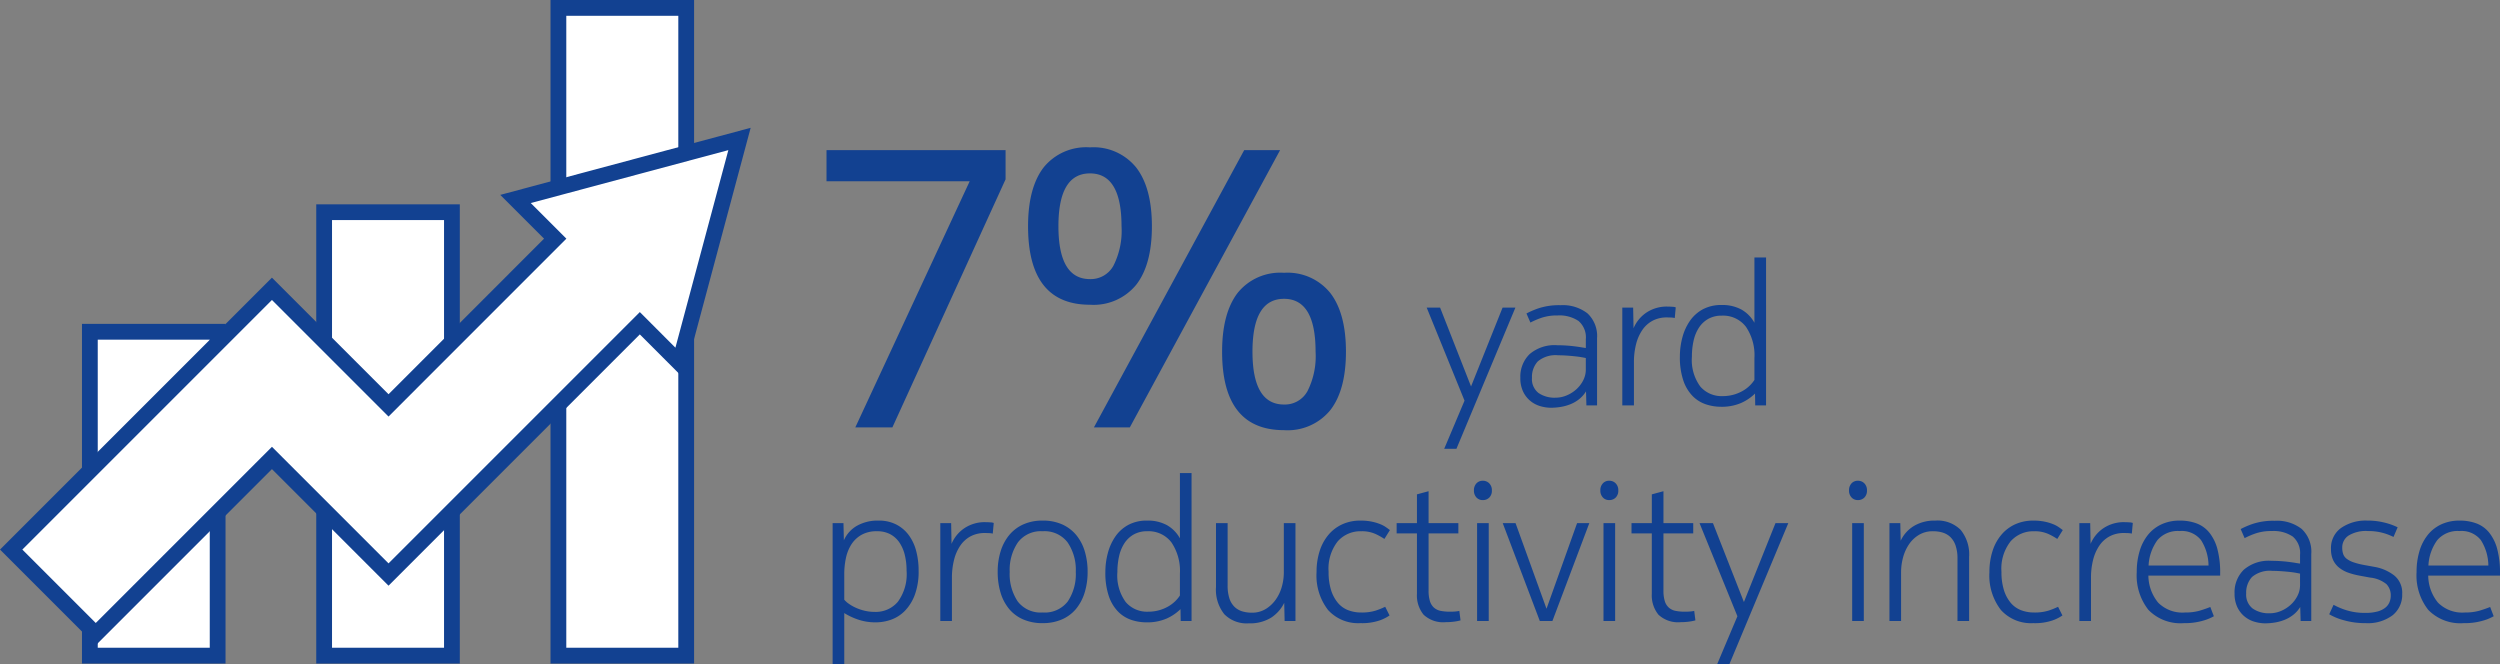
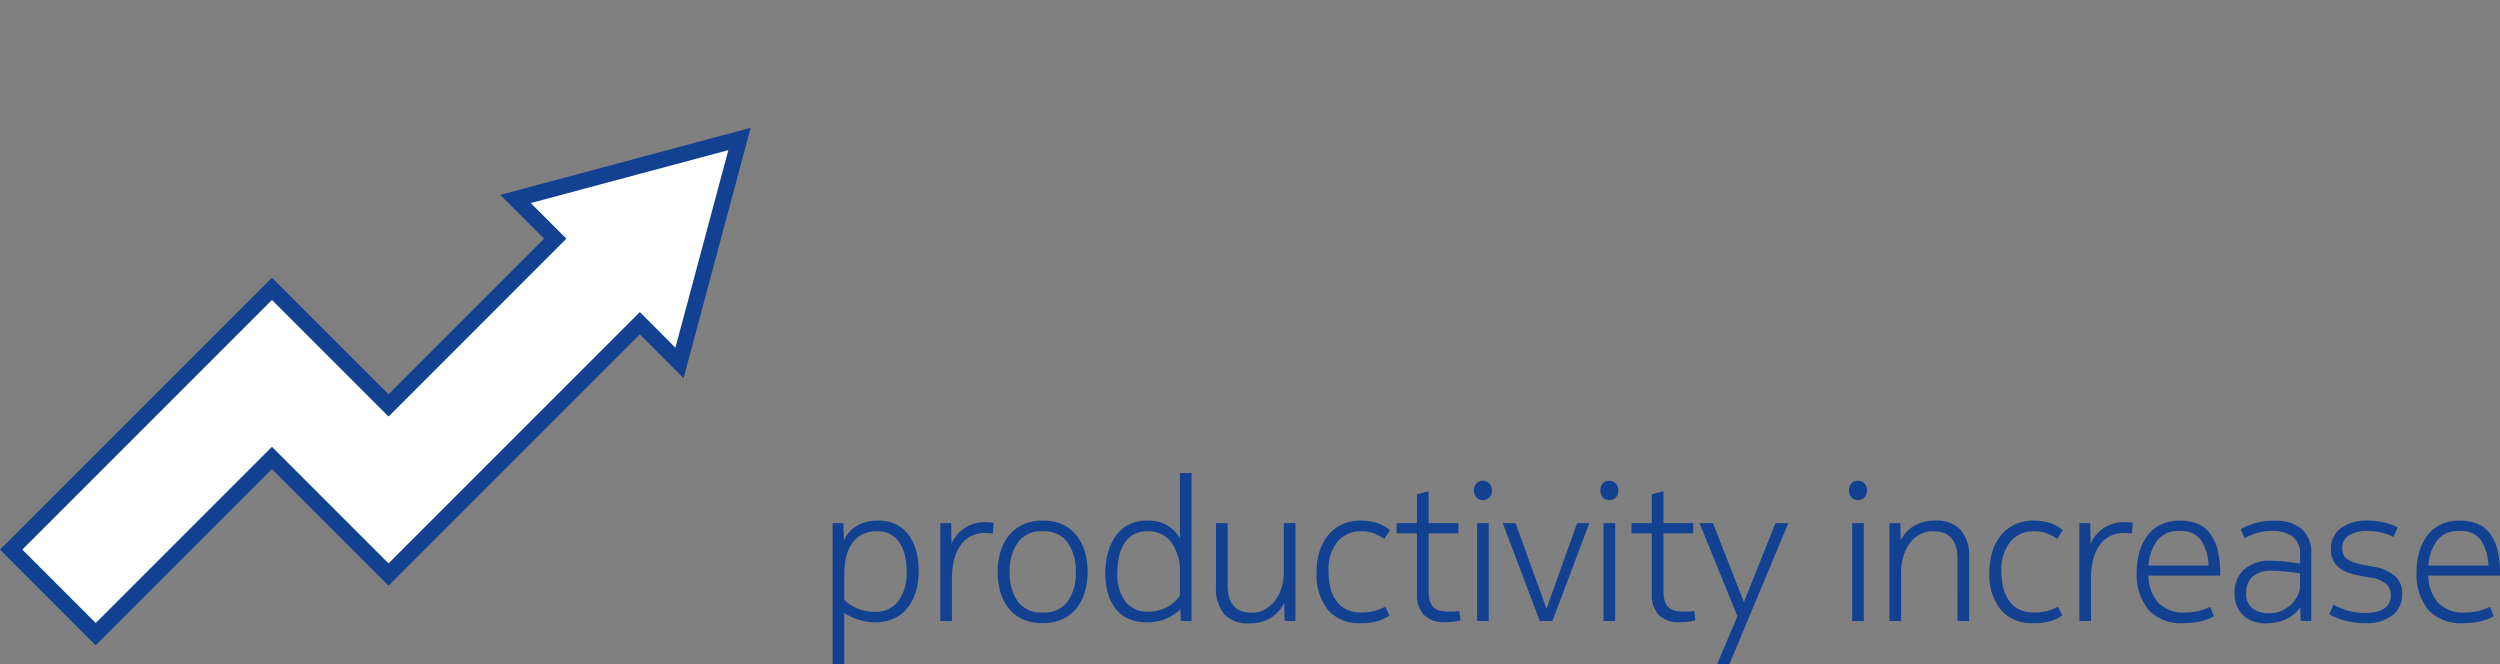
<svg xmlns="http://www.w3.org/2000/svg" width="316.928" height="84.221" viewBox="0 0 316.928 84.221">
  <rect x="0" y="0" width="316.928" height="84.221" fill="#808080" stroke="none" />
  <g id="Group_116" data-name="Group 116" transform="translate(-146.847 -138.337)">
-     <path id="Path_229" data-name="Path 229" d="M0,0H16.2V41.059H0Z" transform="translate(158.238 180.396)" fill="#fff" stroke="#124191" stroke-linecap="round" stroke-width="2" />
-     <path id="Path_230" data-name="Path 230" d="M0,0H16.2V56.215H0Z" transform="translate(187.938 165.239)" fill="#fff" stroke="#124191" stroke-linecap="round" stroke-width="2" />
-     <path id="Path_231" data-name="Path 231" d="M0,0H16.2V82.118H0Z" transform="translate(217.637 139.337)" fill="#fff" stroke="#124191" stroke-linecap="round" stroke-width="2" />
    <path id="Path_64" data-name="Path 64" d="M932.987,634.347l7.608-28.393L912.2,613.561l5.032,5.032L896.1,639.73l-14.779-14.779-33.056,33.056,10.721,10.721,22.335-22.335L896.1,661.172l31.858-31.858Z" transform="translate(-700 -450)" fill="#fff" stroke="#124191" stroke-miterlimit="10" stroke-width="2" />
    <path id="Path_232" data-name="Path 232" d="M7.2-11.375a3.862,3.862,0,0,0-2,.475A3.7,3.7,0,0,0,3.925-9.663,5.251,5.251,0,0,0,3.25-7.925a9.681,9.681,0,0,0-.2,1.95V-2.7a2.8,2.8,0,0,0,.55.5,5.188,5.188,0,0,0,.888.512A6.071,6.071,0,0,0,5.625-1.3a5.662,5.662,0,0,0,1.325.15A3.653,3.653,0,0,0,9.837-2.425a5.9,5.9,0,0,0,1.113-3.95,8.292,8.292,0,0,0-.225-1.988,4.824,4.824,0,0,0-.687-1.587A3.261,3.261,0,0,0,8.875-11,3.5,3.5,0,0,0,7.2-11.375Zm.2-1.35a4.811,4.811,0,0,1,2.225.488A4.562,4.562,0,0,1,11.213-10.9a5.843,5.843,0,0,1,.95,2.012,9.651,9.651,0,0,1,.313,2.513A8.5,8.5,0,0,1,11.988-3.3a5.8,5.8,0,0,1-1.263,2.025A4.59,4.59,0,0,1,8.988-.163,5.82,5.82,0,0,1,7.05.175a6.812,6.812,0,0,1-2.238-.35A8.444,8.444,0,0,1,3.05-1V5.5H1.575V-12.4H2.95L3-10.225a3.964,3.964,0,0,1,1.65-1.837A5.334,5.334,0,0,1,7.4-12.725Zm13.575.2q.275,0,.6.025a1.378,1.378,0,0,1,.425.075l-.125,1.35a2.437,2.437,0,0,0-.475-.062q-.275-.013-.525-.013a3.775,3.775,0,0,0-1.8.413,3.688,3.688,0,0,0-1.3,1.163,5.571,5.571,0,0,0-.8,1.8A9.172,9.172,0,0,0,16.7-5.45V0H15.225V-12.4H16.6l.05,2.625a4.466,4.466,0,0,1,1.613-1.975A4.627,4.627,0,0,1,20.975-12.525ZM28.2-1.075a3.687,3.687,0,0,0,3.175-1.387A6.2,6.2,0,0,0,32.4-6.225a6.169,6.169,0,0,0-1.038-3.737A3.666,3.666,0,0,0,28.2-11.375a3.639,3.639,0,0,0-3.138,1.413,6.169,6.169,0,0,0-1.038,3.737A6.2,6.2,0,0,0,25.05-2.462,3.659,3.659,0,0,0,28.2-1.075Zm0-11.65a5.914,5.914,0,0,1,2.487.488,4.935,4.935,0,0,1,1.775,1.35,5.866,5.866,0,0,1,1.075,2.05A8.918,8.918,0,0,1,33.9-6.225,8.764,8.764,0,0,1,33.525-3.6a6.013,6.013,0,0,1-1.088,2.062A4.79,4.79,0,0,1,30.65-.2,6.005,6.005,0,0,1,28.2.275,6.071,6.071,0,0,1,25.725-.2a4.79,4.79,0,0,1-1.787-1.338A5.853,5.853,0,0,1,22.862-3.6,9.045,9.045,0,0,1,22.5-6.225a8.642,8.642,0,0,1,.375-2.613,6.029,6.029,0,0,1,1.087-2.05,4.935,4.935,0,0,1,1.775-1.35A5.85,5.85,0,0,1,28.2-12.725Zm13.25,1.35a3.393,3.393,0,0,0-1.687.4,3.413,3.413,0,0,0-1.175,1.088A4.95,4.95,0,0,0,37.9-8.25a8.882,8.882,0,0,0-.225,2.05,5.692,5.692,0,0,0,1.063,3.812A3.556,3.556,0,0,0,41.55-1.175a5.127,5.127,0,0,0,1.425-.187,5.077,5.077,0,0,0,1.162-.488,4.3,4.3,0,0,0,.875-.663,4.346,4.346,0,0,0,.588-.712V-6a6.42,6.42,0,0,0-1.075-3.962A3.634,3.634,0,0,0,41.45-11.375ZM45.7,0l-.025-1.5A5.942,5.942,0,0,1,43.9-.3a6.164,6.164,0,0,1-2.55.475,6.01,6.01,0,0,1-1.913-.313,4.248,4.248,0,0,1-1.675-1.05A5.2,5.2,0,0,1,36.588-3.15,9.157,9.157,0,0,1,36.15-6.2a9.3,9.3,0,0,1,.313-2.4,6.7,6.7,0,0,1,.95-2.1,4.724,4.724,0,0,1,1.638-1.475,4.911,4.911,0,0,1,2.4-.55,5.041,5.041,0,0,1,2.5.575,4.31,4.31,0,0,1,1.65,1.675V-18.75h1.475V0ZM58.775-12.4H60.25V0H58.875l-.05-2.3A4.722,4.722,0,0,1,57.137-.4a5.116,5.116,0,0,1-2.812.7,3.965,3.965,0,0,1-3.1-1.162A4.976,4.976,0,0,1,50.175-4.3v-8.1H51.65v7.9a5.143,5.143,0,0,0,.225,1.638A2.625,2.625,0,0,0,52.512-1.8a2.406,2.406,0,0,0,.975.575,4.15,4.15,0,0,0,1.237.175A3.287,3.287,0,0,0,56.45-1.5a4.282,4.282,0,0,0,1.275-1.175,5.232,5.232,0,0,0,.787-1.638,6.7,6.7,0,0,0,.263-1.862ZM64.45-6.225a7.535,7.535,0,0,0,.313,2.313,4.706,4.706,0,0,0,.85,1.6,3.219,3.219,0,0,0,1.3.938,4.5,4.5,0,0,0,1.663.3,5.862,5.862,0,0,0,1.875-.25A9.953,9.953,0,0,0,71.625-1.8l.55,1.1a5.316,5.316,0,0,1-1.238.625,6.923,6.923,0,0,1-2.463.35,5.131,5.131,0,0,1-4.1-1.675,7.121,7.121,0,0,1-1.45-4.8,8.589,8.589,0,0,1,.388-2.65,6.057,6.057,0,0,1,1.113-2.063,5.011,5.011,0,0,1,1.75-1.337,5.468,5.468,0,0,1,2.325-.475,6.974,6.974,0,0,1,1.387.125,6.143,6.143,0,0,1,1.075.313,3.787,3.787,0,0,1,.762.4q.3.212.5.363l-.7,1.125a8.256,8.256,0,0,0-1.088-.612,4.214,4.214,0,0,0-1.862-.363A3.832,3.832,0,0,0,65.613-10.1,5.6,5.6,0,0,0,64.45-6.225Zm15.4,5.05q.35,0,.65-.025a3.964,3.964,0,0,0,.525-.075l.15,1.2a5.819,5.819,0,0,1-.75.15,7.443,7.443,0,0,1-1.1.075A3.627,3.627,0,0,1,76.488-.8a3.873,3.873,0,0,1-.838-2.65V-11.1H73.075v-1.3H75.65v-3.65l1.475-.4v4.05H80.9v1.3H77.125v7.225A4.451,4.451,0,0,0,77.3-2.5a1.811,1.811,0,0,0,.525.825,1.838,1.838,0,0,0,.862.4A6.105,6.105,0,0,0,79.85-1.175ZM83.275-12.4H84.75V0H83.275Zm-.4-4.15a1.254,1.254,0,0,1,.313-.888A1.056,1.056,0,0,1,84-17.775a1.1,1.1,0,0,1,.825.338,1.226,1.226,0,0,1,.325.888,1.216,1.216,0,0,1-.325.9,1.118,1.118,0,0,1-.825.325,1.056,1.056,0,0,1-.812-.338A1.254,1.254,0,0,1,82.875-16.55ZM91.225,0l-4.7-12.4H88.15L92.075-1.55,95.95-12.4H97.5L92.825,0ZM99.3-12.4h1.475V0H99.3Zm-.4-4.15a1.254,1.254,0,0,1,.313-.888,1.056,1.056,0,0,1,.813-.338,1.1,1.1,0,0,1,.825.338,1.226,1.226,0,0,1,.325.888,1.216,1.216,0,0,1-.325.9,1.118,1.118,0,0,1-.825.325,1.056,1.056,0,0,1-.812-.338A1.254,1.254,0,0,1,98.9-16.55ZM109.625-1.175q.35,0,.65-.025a3.964,3.964,0,0,0,.525-.075l.15,1.2a5.819,5.819,0,0,1-.75.15,7.443,7.443,0,0,1-1.1.075,3.627,3.627,0,0,1-2.838-.95,3.873,3.873,0,0,1-.838-2.65V-11.1H102.85v-1.3h2.575v-3.65l1.475-.4v4.05h3.775v1.3H106.9v7.225a4.451,4.451,0,0,0,.175,1.375,1.811,1.811,0,0,0,.525.825,1.838,1.838,0,0,0,.862.4A6.105,6.105,0,0,0,109.625-1.175Zm1.85-11.225h1.7l3.925,10,4-10h1.625L115.25,5.5H113.7l2.575-6.1Zm19.35,0H132.3V0h-1.475Zm-.4-4.15a1.254,1.254,0,0,1,.313-.888,1.056,1.056,0,0,1,.813-.338,1.1,1.1,0,0,1,.825.338,1.226,1.226,0,0,1,.325.888,1.216,1.216,0,0,1-.325.9,1.118,1.118,0,0,1-.825.325,1.056,1.056,0,0,1-.812-.338A1.254,1.254,0,0,1,130.425-16.55Zm6.5,4.15.05,2.225a4.332,4.332,0,0,1,1.688-1.875,5.087,5.087,0,0,1,2.688-.675,4.157,4.157,0,0,1,3.225,1.175A4.947,4.947,0,0,1,145.65-8.1V0h-1.475V-7.9a5.005,5.005,0,0,0-.238-1.65,2.729,2.729,0,0,0-.65-1.075,2.406,2.406,0,0,0-.975-.575,4.15,4.15,0,0,0-1.237-.175,3.379,3.379,0,0,0-1.788.462,4.038,4.038,0,0,0-1.262,1.2,5.49,5.49,0,0,0-.75,1.663,7.156,7.156,0,0,0-.25,1.875V0H135.55V-12.4ZM149.75-6.225a7.535,7.535,0,0,0,.313,2.313,4.706,4.706,0,0,0,.85,1.6,3.219,3.219,0,0,0,1.3.938,4.5,4.5,0,0,0,1.663.3,5.862,5.862,0,0,0,1.875-.25,9.954,9.954,0,0,0,1.175-.475l.55,1.1a5.316,5.316,0,0,1-1.238.625,6.923,6.923,0,0,1-2.463.35,5.131,5.131,0,0,1-4.1-1.675,7.121,7.121,0,0,1-1.45-4.8,8.589,8.589,0,0,1,.387-2.65,6.057,6.057,0,0,1,1.113-2.063,5.011,5.011,0,0,1,1.75-1.337,5.468,5.468,0,0,1,2.325-.475,6.975,6.975,0,0,1,1.387.125,6.143,6.143,0,0,1,1.075.313,3.787,3.787,0,0,1,.762.4q.3.212.5.363l-.7,1.125a8.255,8.255,0,0,0-1.087-.612,4.214,4.214,0,0,0-1.863-.363,3.832,3.832,0,0,0-2.962,1.275A5.6,5.6,0,0,0,149.75-6.225Zm15.625-6.3q.275,0,.6.025a1.378,1.378,0,0,1,.425.075l-.125,1.35a2.437,2.437,0,0,0-.475-.062q-.275-.013-.525-.013a3.775,3.775,0,0,0-1.8.413,3.688,3.688,0,0,0-1.3,1.163,5.572,5.572,0,0,0-.8,1.8A9.172,9.172,0,0,0,161.1-5.45V0h-1.475V-12.4H161l.05,2.625a4.466,4.466,0,0,1,1.613-1.975A4.627,4.627,0,0,1,165.375-12.525Zm7.65,11.45a6.5,6.5,0,0,0,1.925-.25q.8-.25,1.275-.45l.45,1.175a5.943,5.943,0,0,1-1.375.563,8.2,8.2,0,0,1-2.425.313,5.663,5.663,0,0,1-4.5-1.688A7.048,7.048,0,0,1,166.9-6.2a9.069,9.069,0,0,1,.375-2.688,5.984,5.984,0,0,1,1.075-2.062,4.739,4.739,0,0,1,1.712-1.312,5.445,5.445,0,0,1,2.288-.463,6,6,0,0,1,2.15.363,3.8,3.8,0,0,1,1.613,1.175,5.615,5.615,0,0,1,1.012,2.075,11.6,11.6,0,0,1,.35,3.062v.3h-9.1a5.463,5.463,0,0,0,1.238,3.425A4.338,4.338,0,0,0,173.025-1.075ZM176-7.025a6.114,6.114,0,0,0-.95-3.225,3.123,3.123,0,0,0-2.725-1.15,3.378,3.378,0,0,0-2.8,1.15A5.972,5.972,0,0,0,168.4-7.025ZM187.6-6q-.2-.05-.562-.112t-.837-.113q-.475-.05-1.025-.088T184.1-6.35a3.491,3.491,0,0,0-2.587.775,2.885,2.885,0,0,0-.738,2.075,2.219,2.219,0,0,0,.825,1.925,3.569,3.569,0,0,0,2.15.6,3.645,3.645,0,0,0,1.45-.3,4.27,4.27,0,0,0,1.238-.8,3.873,3.873,0,0,0,.85-1.138,2.949,2.949,0,0,0,.313-1.312ZM183.175.3a4.778,4.778,0,0,1-1.337-.2,3.586,3.586,0,0,1-1.25-.65,3.454,3.454,0,0,1-.925-1.175A3.94,3.94,0,0,1,179.3-3.5a3.992,3.992,0,0,1,1.163-2.987,4.839,4.839,0,0,1,3.512-1.138q.55,0,1.125.037t1.063.1q.487.062.863.125t.575.087v-1.1a2.731,2.731,0,0,0-.925-2.325,4.326,4.326,0,0,0-2.65-.7,6.154,6.154,0,0,0-2.087.312,9.965,9.965,0,0,0-1.363.588l-.5-1.15a10.415,10.415,0,0,1,1.55-.663A8.323,8.323,0,0,1,184.4-12.7a5.092,5.092,0,0,1,3.413,1.038A3.935,3.935,0,0,1,189.025-8.5V0h-1.35l-.05-1.775a3.821,3.821,0,0,1-.888,1,4.479,4.479,0,0,1-1.112.637A5.79,5.79,0,0,1,184.387.2,7.835,7.835,0,0,1,183.175.3Zm8.675-2.35a8.735,8.735,0,0,0,1.588.675,7.729,7.729,0,0,0,2.462.35,5.586,5.586,0,0,0,1.512-.175,2.8,2.8,0,0,0,.988-.475,1.725,1.725,0,0,0,.538-.7A2.173,2.173,0,0,0,199.1-3.2a2.029,2.029,0,0,0-.537-1.462,3.88,3.88,0,0,0-2.088-.838l-1.35-.25a9.138,9.138,0,0,1-1.45-.387,3.869,3.869,0,0,1-1.138-.638,2.719,2.719,0,0,1-.75-.963,3.271,3.271,0,0,1-.262-1.387,3.109,3.109,0,0,1,1.275-2.663,5.476,5.476,0,0,1,3.325-.937,8.631,8.631,0,0,1,2.262.275,8.168,8.168,0,0,1,1.587.575l-.525,1.225a7.125,7.125,0,0,0-1.387-.525A7,7,0,0,0,196.2-11.4a4.217,4.217,0,0,0-2.45.575,1.79,1.79,0,0,0-.8,1.525,2.455,2.455,0,0,0,.125.825,1.305,1.305,0,0,0,.45.6,3.106,3.106,0,0,0,.85.437A8.9,8.9,0,0,0,195.7-7.1l1.375.25a5.636,5.636,0,0,1,2.488,1.1,2.817,2.817,0,0,1,.988,2.325,3.317,3.317,0,0,1-1.213,2.7,5.222,5.222,0,0,1-3.412,1,9.73,9.73,0,0,1-2.8-.375A7.431,7.431,0,0,1,191.3-.85Zm16.65.975a6.5,6.5,0,0,0,1.925-.25q.8-.25,1.275-.45L212.15-.6a5.943,5.943,0,0,1-1.375.563,8.2,8.2,0,0,1-2.425.313,5.663,5.663,0,0,1-4.5-1.688A7.048,7.048,0,0,1,202.375-6.2a9.069,9.069,0,0,1,.375-2.688,5.984,5.984,0,0,1,1.075-2.062,4.739,4.739,0,0,1,1.712-1.312,5.445,5.445,0,0,1,2.288-.463,6,6,0,0,1,2.15.363,3.8,3.8,0,0,1,1.613,1.175A5.615,5.615,0,0,1,212.6-9.112a11.6,11.6,0,0,1,.35,3.062v.3h-9.1a5.463,5.463,0,0,0,1.238,3.425A4.338,4.338,0,0,0,208.5-1.075Zm2.975-5.95a6.114,6.114,0,0,0-.95-3.225A3.123,3.123,0,0,0,207.8-11.4a3.378,3.378,0,0,0-2.8,1.15,5.972,5.972,0,0,0-1.125,3.225Z" transform="translate(250.825 217.058)" fill="#124191" />
-     <path id="Path_233" data-name="Path 233" d="M4.45,0l14.5-31.2H.8v-3.95H23.5v3.7L9.15,0Zm49.3-35.15H58.3L39.25,0H34.7ZM26.35-25.5q0-4.85,1.95-7.425A6.929,6.929,0,0,1,34.2-35.5a6.943,6.943,0,0,1,5.875,2.575Q42.05-30.35,42.05-25.5t-1.975,7.4A6.972,6.972,0,0,1,34.2-15.55Q26.35-15.55,26.35-25.5Zm3.85,0q0,6.7,4,6.7a3.276,3.276,0,0,0,2.975-1.7,9.824,9.824,0,0,0,1.025-5q0-6.7-4-6.7T30.2-25.5ZM50.95-9.6q0-4.85,1.95-7.425A6.929,6.929,0,0,1,58.8-19.6a6.943,6.943,0,0,1,5.875,2.575Q66.65-14.45,66.65-9.6T64.675-2.2A6.972,6.972,0,0,1,58.8.35Q50.95.35,50.95-9.6Zm3.85,0q0,6.7,4,6.7a3.276,3.276,0,0,0,2.975-1.7,9.824,9.824,0,0,0,1.025-5q0-6.7-4-6.7T54.8-9.6Z" transform="translate(250.825 192.519)" fill="#124191" />
-     <path id="Path_234" data-name="Path 234" d="M.1-12.4H1.8l3.925,10,4-10H11.35L3.875,5.5H2.325L4.9-.6ZM20.275-6q-.2-.05-.562-.112t-.837-.113q-.475-.05-1.025-.088T16.775-6.35a3.491,3.491,0,0,0-2.587.775A2.885,2.885,0,0,0,13.45-3.5a2.219,2.219,0,0,0,.825,1.925,3.569,3.569,0,0,0,2.15.6,3.645,3.645,0,0,0,1.45-.3,4.27,4.27,0,0,0,1.237-.8,3.873,3.873,0,0,0,.85-1.138,2.949,2.949,0,0,0,.313-1.312ZM15.85.3A4.778,4.778,0,0,1,14.512.1a3.586,3.586,0,0,1-1.25-.65,3.454,3.454,0,0,1-.925-1.175A3.94,3.94,0,0,1,11.975-3.5a3.992,3.992,0,0,1,1.163-2.987A4.839,4.839,0,0,1,16.65-7.625q.55,0,1.125.037t1.063.1q.488.062.863.125t.575.087v-1.1A2.731,2.731,0,0,0,19.35-10.7a4.326,4.326,0,0,0-2.65-.7,6.154,6.154,0,0,0-2.088.312,9.965,9.965,0,0,0-1.362.588l-.5-1.15a10.415,10.415,0,0,1,1.55-.663,8.323,8.323,0,0,1,2.775-.388,5.092,5.092,0,0,1,3.412,1.038A3.935,3.935,0,0,1,21.7-8.5V0H20.35L20.3-1.775a3.822,3.822,0,0,1-.888,1A4.479,4.479,0,0,1,18.3-.138,5.79,5.79,0,0,1,17.063.2,7.835,7.835,0,0,1,15.85.3Zm14.8-12.825q.275,0,.6.025a1.378,1.378,0,0,1,.425.075l-.125,1.35a2.437,2.437,0,0,0-.475-.062q-.275-.013-.525-.013a3.775,3.775,0,0,0-1.8.413,3.688,3.688,0,0,0-1.3,1.163,5.571,5.571,0,0,0-.8,1.8,9.172,9.172,0,0,0-.275,2.325V0H24.9V-12.4h1.375l.05,2.625a4.466,4.466,0,0,1,1.612-1.975A4.627,4.627,0,0,1,30.65-12.525Zm6.85,1.15a3.393,3.393,0,0,0-1.687.4,3.413,3.413,0,0,0-1.175,1.088A4.95,4.95,0,0,0,33.95-8.25a8.882,8.882,0,0,0-.225,2.05,5.692,5.692,0,0,0,1.063,3.812A3.556,3.556,0,0,0,37.6-1.175a5.127,5.127,0,0,0,1.425-.187,5.077,5.077,0,0,0,1.162-.488,4.3,4.3,0,0,0,.875-.663,4.345,4.345,0,0,0,.588-.712V-6a6.42,6.42,0,0,0-1.075-3.962A3.634,3.634,0,0,0,37.5-11.375ZM41.75,0l-.025-1.5A5.942,5.942,0,0,1,39.95-.3,6.164,6.164,0,0,1,37.4.175a6.01,6.01,0,0,1-1.913-.313,4.248,4.248,0,0,1-1.675-1.05A5.2,5.2,0,0,1,32.638-3.15,9.157,9.157,0,0,1,32.2-6.2a9.3,9.3,0,0,1,.313-2.4,6.7,6.7,0,0,1,.95-2.1A4.724,4.724,0,0,1,35.1-12.175a4.911,4.911,0,0,1,2.4-.55,5.041,5.041,0,0,1,2.5.575,4.31,4.31,0,0,1,1.65,1.675V-18.75h1.475V0Z" transform="translate(327.608 189.728)" fill="#124191" />
  </g>
</svg>